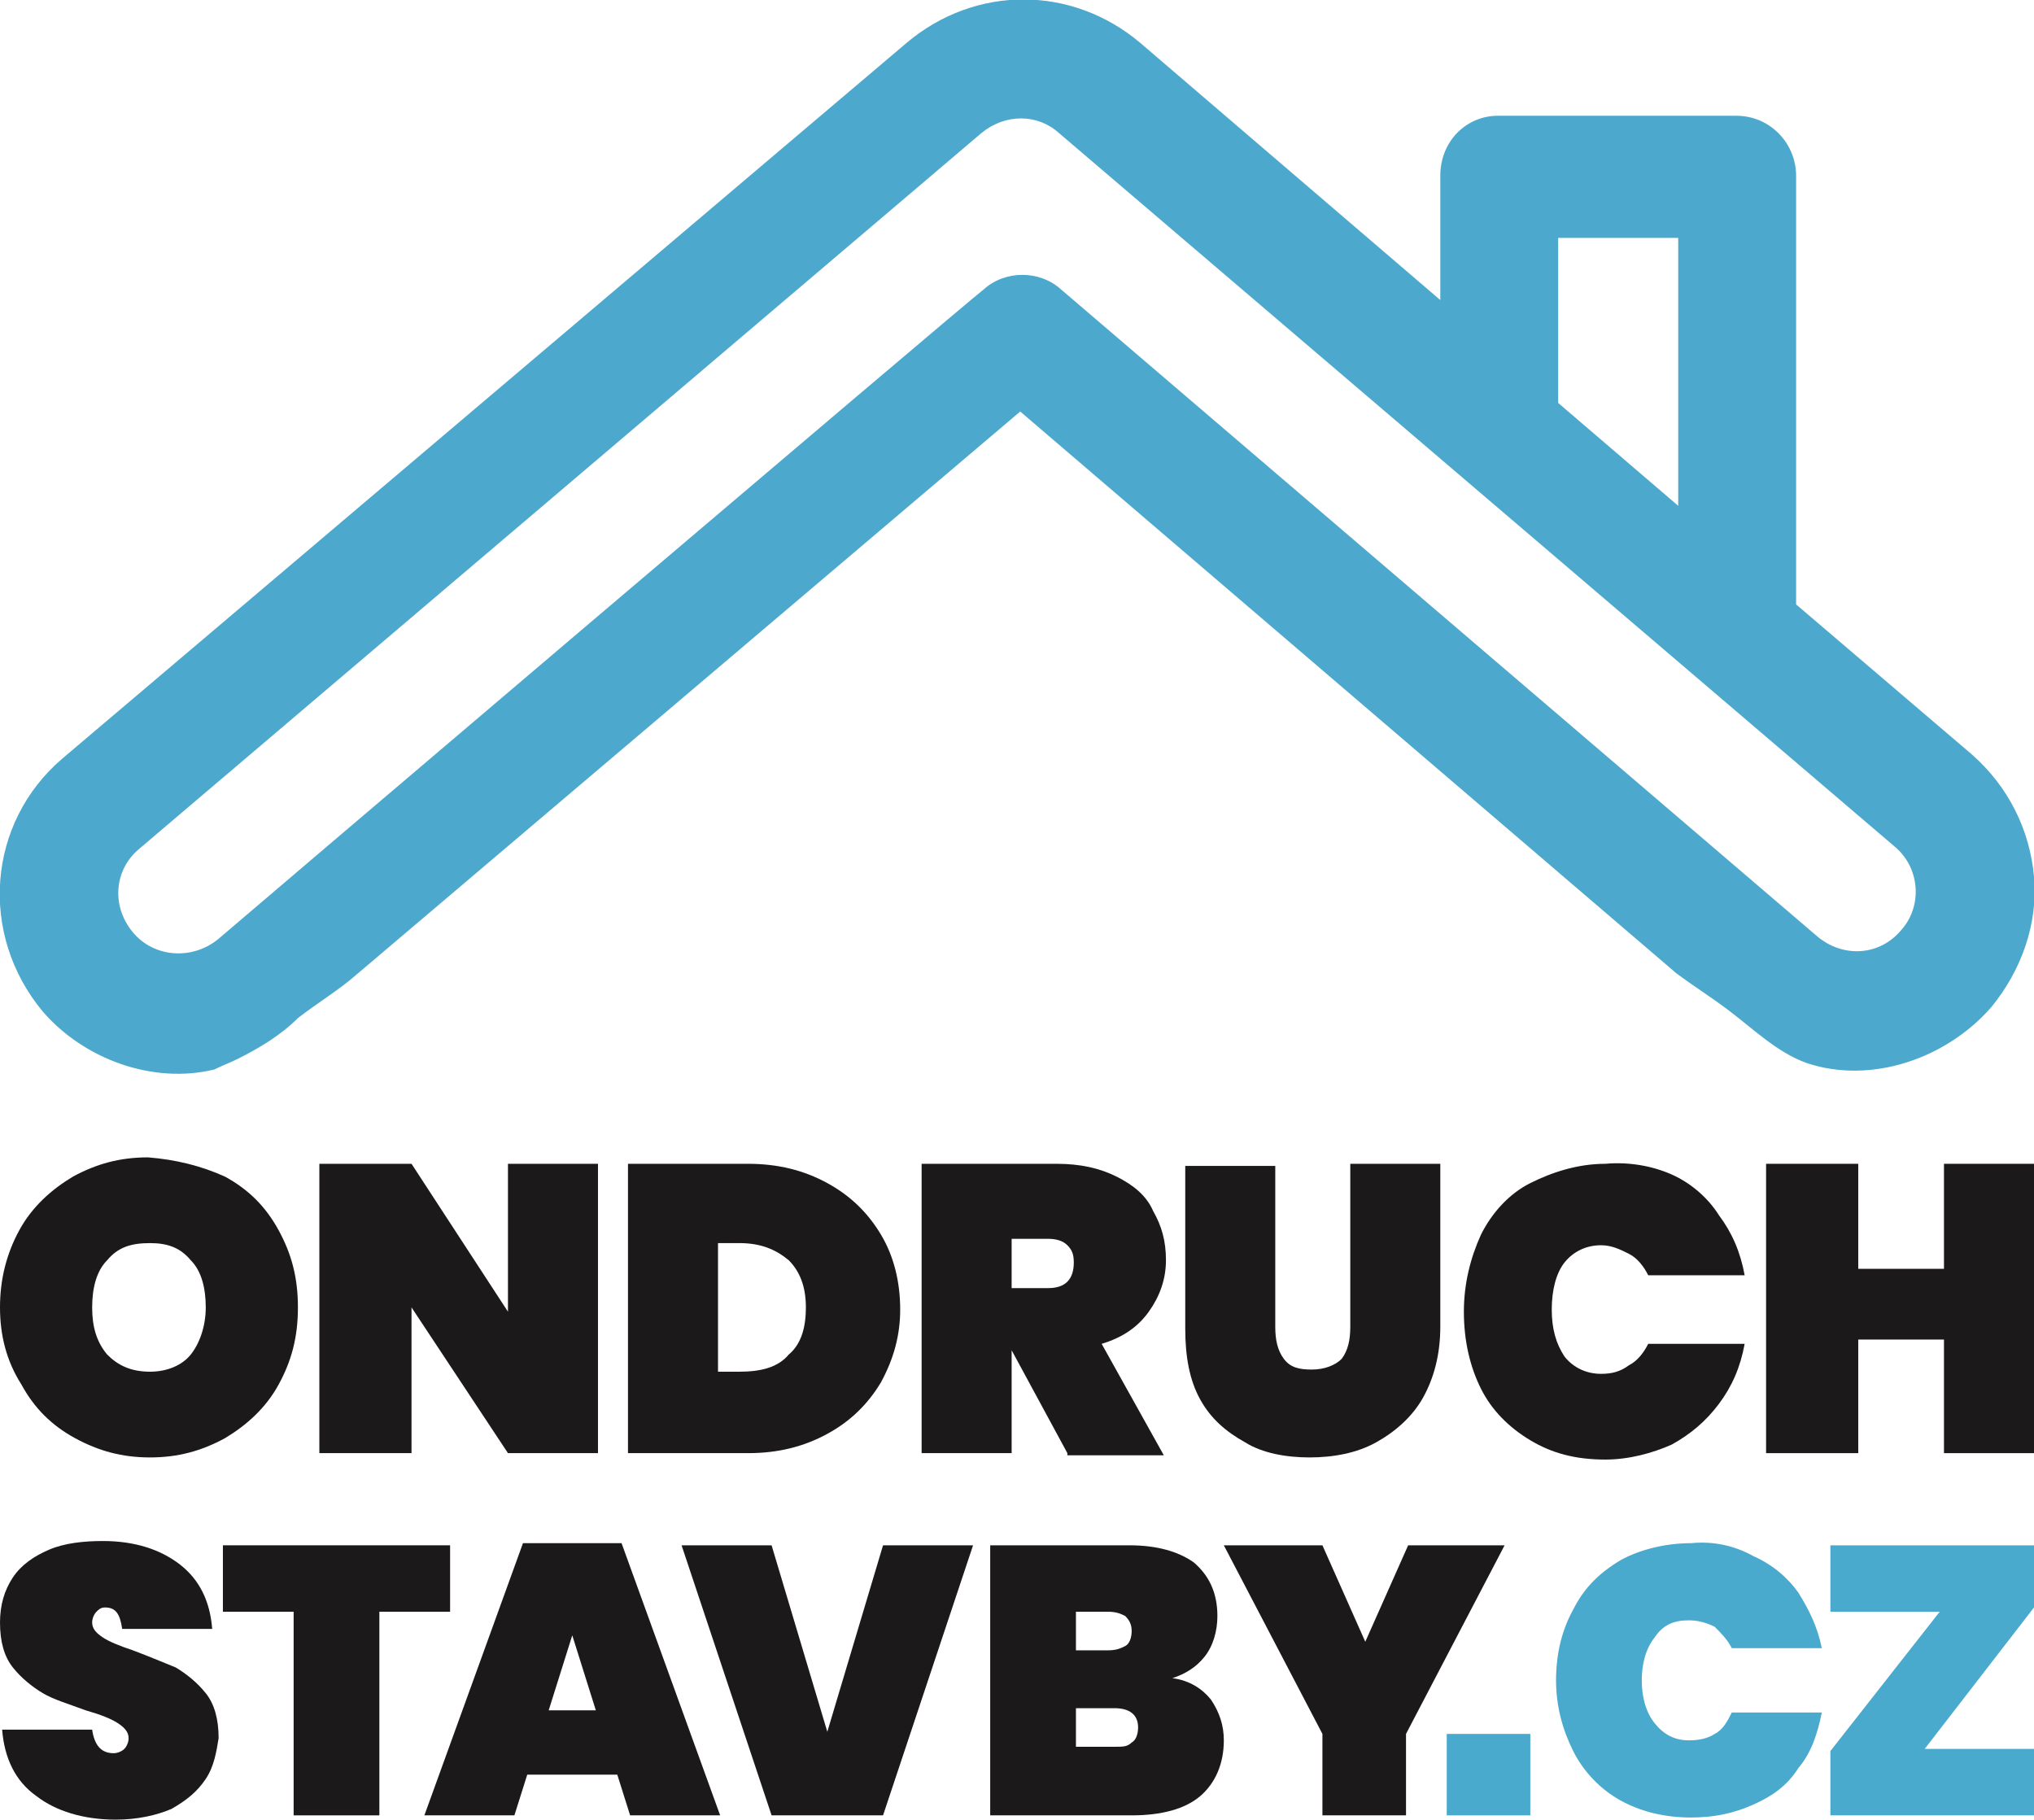
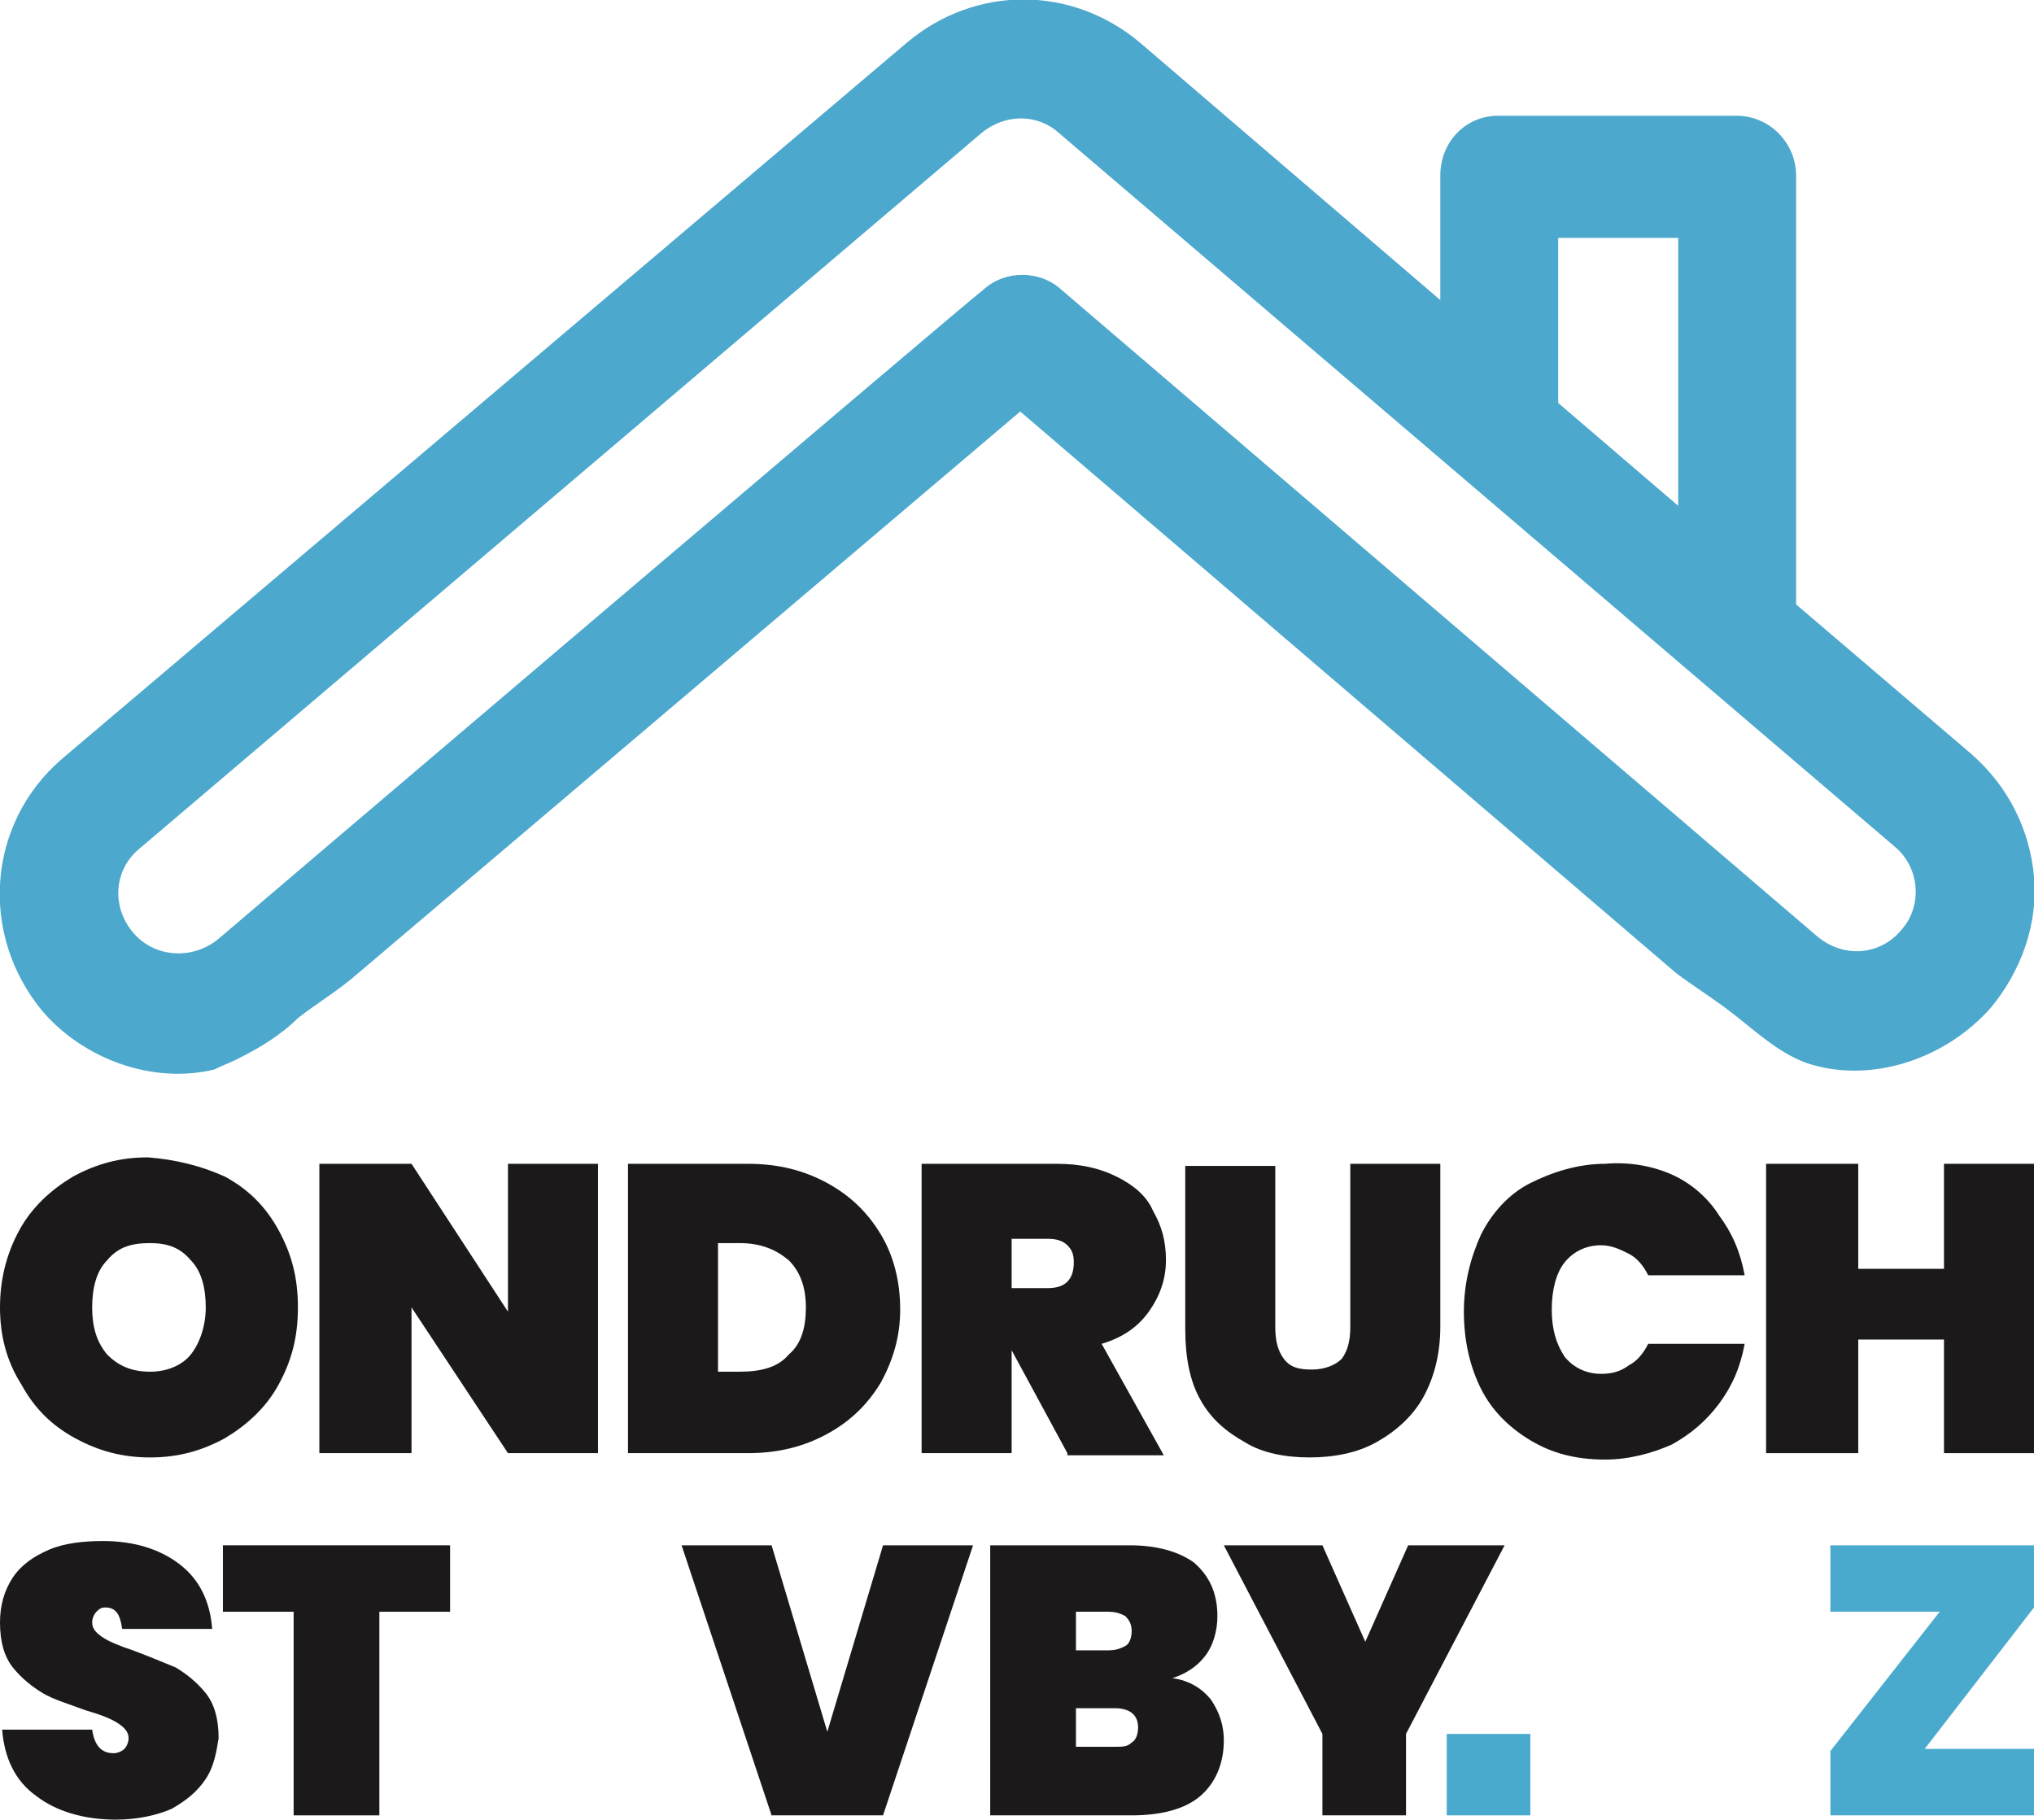
<svg xmlns="http://www.w3.org/2000/svg" xmlns:xlink="http://www.w3.org/1999/xlink" version="1.1" id="Vrstva_1" x="0px" y="0px" viewBox="0 0 94.9 84.9" style="enable-background:new 0 0 94.9 84.9;" xml:space="preserve">
  <style type="text/css">
	.st0{clip-path:url(#SVGID_2_);fill:#1C191B;}
	.st1{clip-path:url(#SVGID_2_);fill:#4CA8CC;}
	.st2{clip-path:url(#SVGID_2_);fill:#4AAACE;}
</style>
  <g>
    <defs>
      <rect id="SVGID_1_" y="0" width="94.9" height="84.9" />
    </defs>
    <clipPath id="SVGID_2_">
      <use xlink:href="#SVGID_1_" style="overflow:visible;" />
    </clipPath>
    <path class="st0" d="M10.5,54.9c1.1,0.6,1.9,1.4,2.5,2.5c0.6,1.1,0.9,2.2,0.9,3.6s-0.3,2.5-0.9,3.6c-0.6,1.1-1.5,1.9-2.5,2.5   c-1.1,0.6-2.2,0.9-3.5,0.9c-1.3,0-2.4-0.3-3.5-0.9c-1.1-0.6-1.9-1.4-2.5-2.5C0.3,63.5,0,62.3,0,61s0.3-2.5,0.9-3.6   c0.6-1.1,1.5-1.9,2.5-2.5c1.1-0.6,2.2-0.9,3.5-0.9C8.2,54.1,9.4,54.4,10.5,54.9 M5,58.8c-0.5,0.5-0.7,1.3-0.7,2.2   c0,0.9,0.2,1.6,0.7,2.2C5.5,63.7,6.1,64,7,64c0.8,0,1.5-0.3,1.9-0.8s0.7-1.3,0.7-2.2c0-0.9-0.2-1.7-0.7-2.2C8.4,58.2,7.8,58,7,58   C6.1,58,5.5,58.2,5,58.8" />
    <polygon class="st0" points="27.9,67.8 23.7,67.8 19.2,61 19.2,67.8 14.9,67.8 14.9,54.3 19.2,54.3 23.7,61.2 23.7,54.3 27.9,54.3     " />
    <path class="st0" d="M41.1,64.5c-0.6,1-1.4,1.8-2.5,2.4c-1.1,0.6-2.3,0.9-3.7,0.9h-5.6V54.3h5.6c1.4,0,2.6,0.3,3.7,0.9   c1.1,0.6,1.9,1.4,2.5,2.4c0.6,1,0.9,2.2,0.9,3.5C42,62.3,41.7,63.4,41.1,64.5 M36.8,63.2c0.6-0.5,0.8-1.3,0.8-2.2   c0-1-0.3-1.7-0.8-2.2c-0.6-0.5-1.3-0.8-2.3-0.8h-1v6h1C35.5,64,36.3,63.8,36.8,63.2" />
    <path class="st0" d="M49.8,67.8l-2.6-4.8v4.8H43V54.3h6.3c1.1,0,2,0.2,2.8,0.6c0.8,0.4,1.4,0.9,1.7,1.6c0.4,0.7,0.6,1.4,0.6,2.3   c0,0.9-0.3,1.7-0.8,2.4c-0.5,0.7-1.2,1.2-2.2,1.5l2.9,5.2H49.8z M47.2,60.1h1.7c0.4,0,0.7-0.1,0.9-0.3c0.2-0.2,0.3-0.5,0.3-0.9   c0-0.4-0.1-0.6-0.3-0.8c-0.2-0.2-0.5-0.3-0.9-0.3h-1.7V60.1z" />
    <path class="st0" d="M59.5,54.3v7.6c0,0.6,0.1,1.1,0.4,1.5c0.3,0.4,0.7,0.5,1.3,0.5c0.6,0,1.1-0.2,1.4-0.5c0.3-0.4,0.4-0.9,0.4-1.5   v-7.6h4.2v7.6c0,1.3-0.3,2.4-0.8,3.3c-0.5,0.9-1.3,1.6-2.2,2.1c-0.9,0.5-2,0.7-3.1,0.7c-1.1,0-2.2-0.2-3-0.7   c-0.9-0.5-1.6-1.1-2.1-2c-0.5-0.9-0.7-2-0.7-3.3v-7.6H59.5z" />
    <path class="st0" d="M78,54.8c0.9,0.4,1.7,1.1,2.2,1.9c0.6,0.8,1,1.7,1.2,2.8h-4.5c-0.2-0.4-0.5-0.8-0.9-1   c-0.4-0.2-0.8-0.4-1.3-0.4c-0.7,0-1.3,0.3-1.7,0.8c-0.4,0.5-0.6,1.3-0.6,2.2c0,0.9,0.2,1.6,0.6,2.2c0.4,0.5,1,0.8,1.7,0.8   c0.5,0,0.9-0.1,1.3-0.4c0.4-0.2,0.7-0.6,0.9-1h4.5c-0.2,1.1-0.6,2-1.2,2.8c-0.6,0.8-1.3,1.4-2.2,1.9c-0.9,0.4-2,0.7-3.1,0.7   c-1.4,0-2.5-0.3-3.5-0.9s-1.8-1.4-2.3-2.4c-0.5-1-0.8-2.2-0.8-3.6c0-1.3,0.3-2.5,0.8-3.6c0.5-1,1.3-1.9,2.3-2.4s2.2-0.9,3.5-0.9   C76,54.2,77.1,54.4,78,54.8" />
    <polygon class="st0" points="94.9,54.3 94.9,67.8 90.7,67.8 90.7,62.5 86.7,62.5 86.7,67.8 82.4,67.8 82.4,54.3 86.7,54.3    86.7,59.2 90.7,59.2 90.7,54.3  " />
    <path class="st1" d="M11.1,49.4c1-0.5,2-1.1,2.8-1.9c0.9-0.7,1.9-1.3,2.7-2l31-26.3l30.6,26.2c0.8,0.6,1.6,1.1,2.4,1.7   c1.2,0.9,2.3,2,3.7,2.5c3,1,6.5-0.2,8.6-2.6c1.4-1.7,2.2-3.9,2-6.1c-0.2-2.2-1.2-4.2-2.9-5.7l-8.2-7v-20c0-1.5-1.2-2.8-2.8-2.8   H69.9c-1.5,0-2.7,1.2-2.7,2.8V14l-14-12c-3.2-2.7-7.7-2.7-10.9,0L2.9,35.4c-3.5,3-3.9,8.2-0.9,11.8c1.9,2.2,5.1,3.4,8,2.7   C10.4,49.7,10.7,49.6,11.1,49.4 M72.7,11.1h5.6v12.5l-5.6-4.8V11.1z M6.2,43.5c-1-1.2-0.9-2.9,0.3-3.9L45.8,6.2   c1.1-0.9,2.6-0.9,3.6,0l39,33.3c1.2,1,1.3,2.8,0.3,3.9c-1,1.2-2.7,1.3-3.9,0.3L49.5,13.5c-1-0.9-2.6-0.9-3.6,0   c-0.8,0.6-35.6,30.2-35.7,30.3C9,44.8,7.2,44.7,6.2,43.5" />
    <path class="st0" d="M9.6,83c-0.4,0.6-0.9,1-1.6,1.4c-0.7,0.3-1.6,0.5-2.6,0.5c-1.5,0-2.8-0.4-3.7-1.1c-1-0.7-1.5-1.8-1.6-3.1h4.2   c0.1,0.7,0.4,1.1,1,1.1c0.2,0,0.4-0.1,0.5-0.2c0.1-0.1,0.2-0.3,0.2-0.5c0-0.3-0.2-0.5-0.5-0.7c-0.3-0.2-0.8-0.4-1.5-0.6   c-0.8-0.3-1.5-0.5-2-0.8c-0.5-0.3-1-0.7-1.4-1.2C0.2,77.3,0,76.6,0,75.7c0-0.8,0.2-1.5,0.6-2.1c0.4-0.6,1-1,1.7-1.3   c0.7-0.3,1.6-0.4,2.5-0.4c1.5,0,2.7,0.4,3.6,1.1c0.9,0.7,1.4,1.7,1.5,3H5.7c-0.1-0.7-0.3-1-0.8-1c-0.2,0-0.3,0.1-0.4,0.2   c-0.1,0.1-0.2,0.3-0.2,0.5c0,0.3,0.2,0.5,0.5,0.7c0.3,0.2,0.8,0.4,1.4,0.6c0.8,0.3,1.5,0.6,2,0.8c0.5,0.3,1,0.7,1.4,1.2   c0.4,0.5,0.6,1.2,0.6,2.1C10.1,81.7,10,82.4,9.6,83" />
    <polygon class="st0" points="21,72.1 21,75.2 17.7,75.2 17.7,84.7 13.7,84.7 13.7,75.2 10.4,75.2 10.4,72.1  " />
-     <path class="st0" d="M28.8,82.8h-4.2l-0.6,1.9h-4.2l4.6-12.7H29l4.6,12.7h-4.2L28.8,82.8z M27.8,79.8l-1.1-3.5l-1.1,3.5H27.8z" />
    <polygon class="st0" points="36,72.1 38.6,80.8 41.2,72.1 45.4,72.1 41.2,84.7 36,84.7 31.8,72.1  " />
    <path class="st0" d="M56.5,79.3c0.4,0.6,0.6,1.2,0.6,1.9c0,1.1-0.4,2-1.1,2.6c-0.7,0.6-1.8,0.9-3.2,0.9h-6.6V72.1h6.5   c1.3,0,2.3,0.3,3,0.8c0.7,0.6,1.1,1.4,1.1,2.5c0,0.7-0.2,1.4-0.6,1.9c-0.4,0.5-0.9,0.8-1.5,1C55.5,78.4,56.1,78.8,56.5,79.3    M50.2,77h1.5c0.4,0,0.6-0.1,0.8-0.2s0.3-0.4,0.3-0.7c0-0.3-0.1-0.5-0.3-0.7c-0.2-0.1-0.4-0.2-0.8-0.2h-1.5V77z M52.8,81.3   c0.2-0.1,0.3-0.4,0.3-0.7c0-0.6-0.4-0.9-1.1-0.9h-1.8v1.8H52C52.4,81.5,52.6,81.5,52.8,81.3" />
    <polygon class="st0" points="70.2,72.1 65.6,80.9 65.6,84.7 61.7,84.7 61.7,80.9 57.1,72.1 61.7,72.1 63.7,76.6 65.7,72.1  " />
    <rect x="67.5" y="80.9" class="st2" width="3.9" height="3.8" />
-     <path class="st2" d="M81.8,72.6c0.9,0.4,1.6,1,2.1,1.7c0.5,0.8,0.9,1.6,1.1,2.6h-4.2c-0.2-0.4-0.5-0.7-0.8-1   c-0.4-0.2-0.8-0.3-1.2-0.3c-0.7,0-1.2,0.2-1.6,0.8c-0.4,0.5-0.6,1.2-0.6,2c0,0.8,0.2,1.5,0.6,2c0.4,0.5,0.9,0.8,1.6,0.8   c0.5,0,0.9-0.1,1.2-0.3c0.4-0.2,0.6-0.6,0.8-1H85c-0.2,1-0.5,1.9-1.1,2.6c-0.5,0.8-1.2,1.3-2.1,1.7c-0.9,0.4-1.8,0.6-2.9,0.6   c-1.3,0-2.4-0.3-3.3-0.8c-0.9-0.5-1.7-1.3-2.2-2.3c-0.5-1-0.8-2.1-0.8-3.3c0-1.3,0.3-2.4,0.8-3.3c0.5-1,1.2-1.7,2.2-2.3   c0.9-0.5,2.1-0.8,3.3-0.8C79.9,71.9,80.9,72.1,81.8,72.6" />
    <polygon class="st2" points="89.8,81.6 94.9,81.6 94.9,84.7 85.4,84.7 85.4,81.7 90.5,75.2 85.4,75.2 85.4,72.1 94.9,72.1 94.9,75     " />
  </g>
</svg>